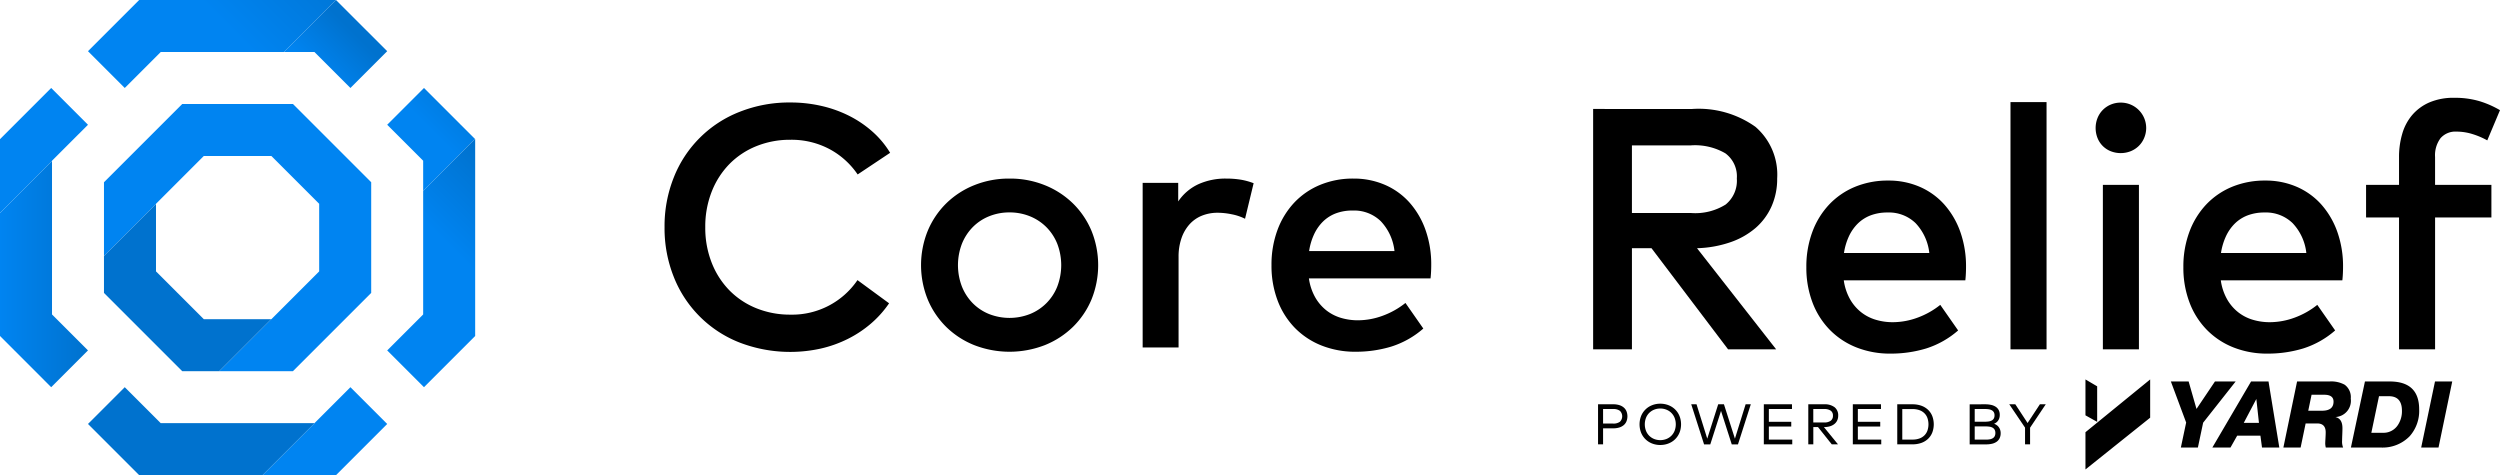
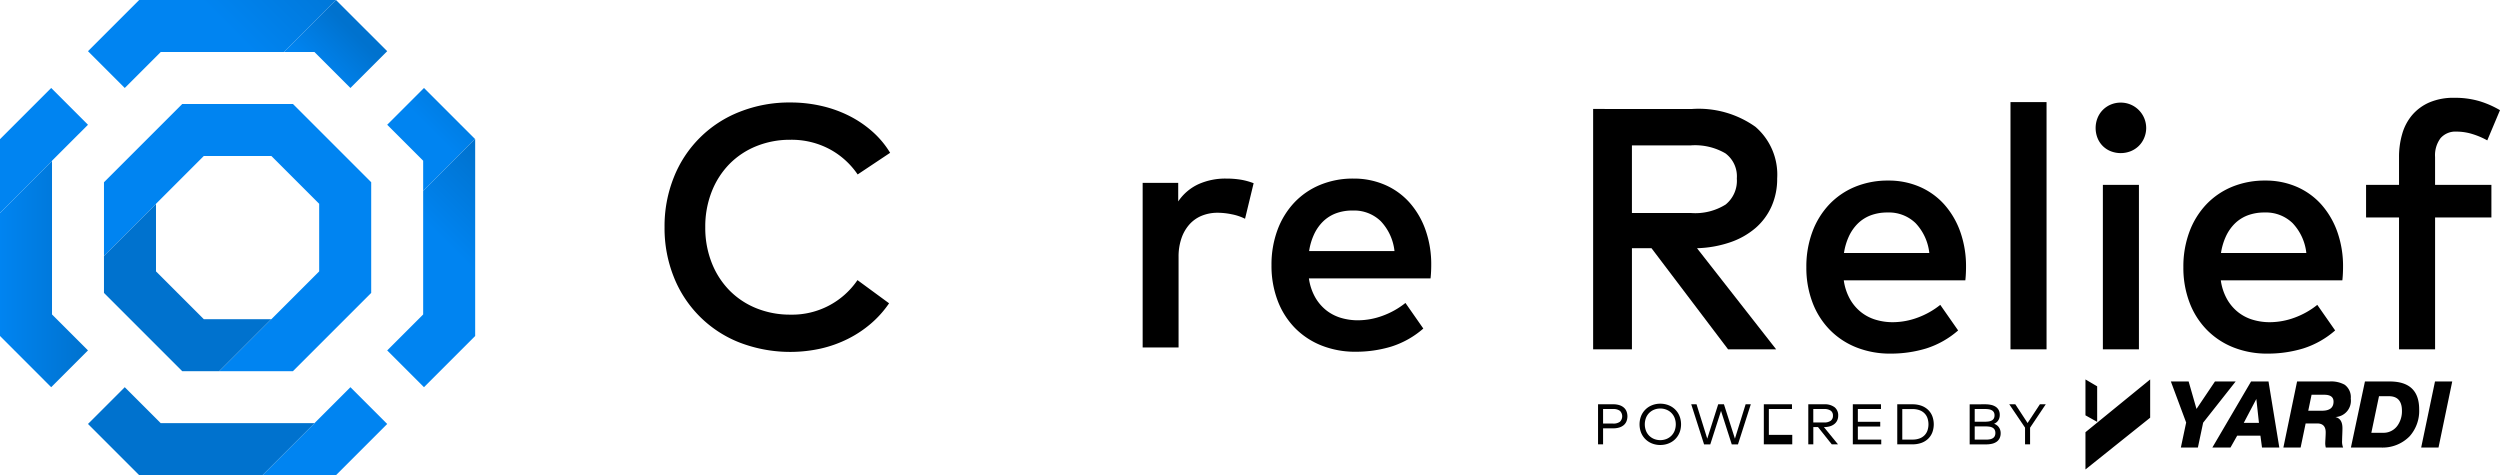
<svg xmlns="http://www.w3.org/2000/svg" xmlns:ns1="http://sodipodi.sourceforge.net/DTD/sodipodi-0.dtd" xmlns:ns2="http://www.inkscape.org/namespaces/inkscape" xmlns:xlink="http://www.w3.org/1999/xlink" id="Layer_1" data-name="Layer 1" viewBox="0 0 174.731 33.211" version="1.1" ns1:docname="Core-Relief-logo-inline-3D-BLK.svg">
  <ns1:namedview pagecolor="#ffffff" bordercolor="#666666" borderopacity="1" objecttolerance="10" gridtolerance="10" guidetolerance="10" ns2:pageopacity="0" ns2:pageshadow="2" ns2:window-width="640" ns2:window-height="480" id="namedview78" />
  <defs id="defs13">
    <style id="style2">.cls-1{fill:#0084f1;}.cls-2{fill:#0072ce;}.cls-3{fill:url(#linear-gradient);}.cls-4{fill:url(#linear-gradient-2);}.cls-5{fill:url(#linear-gradient-3);}.cls-6{fill:url(#linear-gradient-4);}.cls-7{fill:url(#linear-gradient-5);}</style>
    <linearGradient id="linear-gradient" x1="-0" y1="19.156" x2="6.149" y2="19.156" gradientUnits="userSpaceOnUse">
      <stop offset="0" stop-color="#0084f1" id="stop4" />
      <stop offset="1" stop-color="#0072ce" id="stop6" />
    </linearGradient>
    <linearGradient id="linear-gradient-2" x1="22.026" y1="5.031" x2="24.764" y2="2.293" xlink:href="#linear-gradient" />
    <linearGradient id="linear-gradient-3" x1="15.305" y1="1.296" x2="22.285" y2="-5.684" xlink:href="#linear-gradient" />
    <linearGradient id="linear-gradient-4" x1="30.175" y1="9.172" x2="33.92" y2="5.426" xlink:href="#linear-gradient" />
    <linearGradient id="linear-gradient-5" x1="31.998" y1="17.805" x2="36.425" y2="13.378" xlink:href="#linear-gradient" />
  </defs>
  <path d="M118.259,7.617a6.836,6.836,0,0,1,4.434,1.248,4.407,4.407,0,0,1,1.518,3.611,4.708,4.708,0,0,1-.395,1.95,4.324,4.324,0,0,1-1.122,1.513,5.386,5.386,0,0,1-1.764.995,7.819,7.819,0,0,1-2.322.414l5.532,7.068h-3.36l-5.352-7.068h-1.368v7.068h-2.712v-16.8Zm-4.2,2.544V14.888h4.128a4,4,0,0,0,2.424-.594,2.141,2.141,0,0,0,.78-1.818,1.997,1.997,0,0,0-.798-1.758,4.218,4.218,0,0,0-2.406-.558Z" id="path15" />
  <path d="M131.975,12.62a5.446,5.446,0,0,1,2.202.438,4.939,4.939,0,0,1,1.716,1.236,5.793,5.793,0,0,1,1.116,1.908,7.173,7.173,0,0,1,.401,2.454q0,.24-.012.48c-.008.16-.02.312-.036.456h-8.496a3.733,3.733,0,0,0,.444,1.332,3.133,3.133,0,0,0,.78.906,3.056,3.056,0,0,0,1.02.521,4.083,4.083,0,0,0,1.176.168,5.024,5.024,0,0,0,1.734-.317,5.597,5.597,0,0,0,1.59-.895l1.248,1.788a6.255,6.255,0,0,1-2.238,1.261,8.525,8.525,0,0,1-2.49.359,6.343,6.343,0,0,1-2.376-.432,5.375,5.375,0,0,1-1.859-1.225,5.505,5.505,0,0,1-1.212-1.907,6.832,6.832,0,0,1-.433-2.484,6.954,6.954,0,0,1,.42-2.46,5.637,5.637,0,0,1,1.177-1.914,5.238,5.238,0,0,1,1.806-1.236A5.978,5.978,0,0,1,131.975,12.62Zm-.048,2.232a3.269,3.269,0,0,0-1.194.204,2.602,2.602,0,0,0-.9.582,3.087,3.087,0,0,0-.618.9,4.339,4.339,0,0,0-.336,1.145h5.965a3.596,3.596,0,0,0-.96-2.088A2.672,2.672,0,0,0,131.927,14.852Z" id="path17" />
  <path d="M143.038,24.416h-2.52V7.136h2.52Z" id="path19" />
  <path d="M148.222,7.172a1.764,1.764,0,0,1,.696.138,1.775,1.775,0,0,1,.941,2.334,1.691,1.691,0,0,1-.378.559,1.733,1.733,0,0,1-.564.366,1.904,1.904,0,0,1-1.393,0,1.641,1.641,0,0,1-.924-.925,1.903,1.903,0,0,1,0-1.392,1.704,1.704,0,0,1,.924-.942A1.766,1.766,0,0,1,148.222,7.172Zm1.273,17.244h-2.52V12.92h2.52Z" id="path21" />
  <path d="M158.326,12.62a5.447,5.447,0,0,1,2.202.438,4.943,4.943,0,0,1,1.716,1.236,5.793,5.793,0,0,1,1.116,1.908,7.172,7.172,0,0,1,.401,2.454q0,.24-.012.48c-.008.16-.02.312-.036.456h-8.496a3.733,3.733,0,0,0,.444,1.332,3.133,3.133,0,0,0,.78.906,3.058,3.058,0,0,0,1.02.521,4.083,4.083,0,0,0,1.176.168,5.024,5.024,0,0,0,1.734-.317,5.595,5.595,0,0,0,1.59-.895l1.248,1.788a6.255,6.255,0,0,1-2.238,1.261,8.525,8.525,0,0,1-2.49.359,6.344,6.344,0,0,1-2.376-.432,5.375,5.375,0,0,1-1.859-1.225,5.504,5.504,0,0,1-1.212-1.907,6.835,6.835,0,0,1-.433-2.484,6.954,6.954,0,0,1,.42-2.46,5.638,5.638,0,0,1,1.177-1.914,5.238,5.238,0,0,1,1.806-1.236A5.978,5.978,0,0,1,158.326,12.62Zm-.048,2.232a3.27,3.27,0,0,0-1.194.204,2.603,2.603,0,0,0-.9.582,3.085,3.085,0,0,0-.618.9,4.339,4.339,0,0,0-.336,1.145h5.965a3.596,3.596,0,0,0-.96-2.088A2.671,2.671,0,0,0,158.279,14.852Z" id="path23" />
  <path d="M174.13,15.2h-3.936v9.216h-2.52V15.2h-2.304v-2.28h2.304V10.976a5.706,5.706,0,0,1,.223-1.619,3.538,3.538,0,0,1,.695-1.315,3.323,3.323,0,0,1,1.2-.882,4.24,4.24,0,0,1,1.734-.324,6.012,6.012,0,0,1,1.788.24,6.713,6.713,0,0,1,1.416.624l-.889,2.112a5.264,5.264,0,0,0-1.008-.433,3.727,3.727,0,0,0-1.14-.18,1.378,1.378,0,0,0-1.116.456,1.997,1.997,0,0,0-.384,1.319V12.92H174.13Z" id="path25" />
  <path d="M55.249,7.163a9.611,9.611,0,0,1,2.161.24,8.48,8.48,0,0,1,1.945.696,7.57,7.57,0,0,1,1.633,1.11A6.4,6.4,0,0,1,62.213,10.68l-2.27,1.513a5.516,5.516,0,0,0-1.975-1.776,5.651,5.651,0,0,0-2.72-.648,6.244,6.244,0,0,0-2.378.444,5.539,5.539,0,0,0-1.885,1.248,5.747,5.747,0,0,0-1.242,1.934,6.638,6.638,0,0,0-.45,2.485,6.642,6.642,0,0,0,.45,2.485,5.753,5.753,0,0,0,1.242,1.933,5.527,5.527,0,0,0,1.885,1.249,6.261,6.261,0,0,0,2.378.444,5.52,5.52,0,0,0,4.683-2.413l2.209,1.62a7.226,7.226,0,0,1-1.267,1.417,7.908,7.908,0,0,1-1.609,1.069,8.424,8.424,0,0,1-1.897.678,9.874,9.874,0,0,1-5.673-.42,8.114,8.114,0,0,1-4.599-4.581,9.159,9.159,0,0,1-.648-3.482,9.164,9.164,0,0,1,.648-3.482,8.108,8.108,0,0,1,4.599-4.58A9.399,9.399,0,0,1,55.249,7.163Z" id="path27" />
-   <path d="M70.558,12.481a6.473,6.473,0,0,1,2.468.463,6.024,6.024,0,0,1,1.963,1.272,5.844,5.844,0,0,1,1.297,1.915,6.399,6.399,0,0,1,0,4.803,5.844,5.844,0,0,1-1.297,1.915,6.026,6.026,0,0,1-1.963,1.272,6.81,6.81,0,0,1-4.936,0,5.96,5.96,0,0,1-1.957-1.272,5.871,5.871,0,0,1-1.29-1.915,6.385,6.385,0,0,1,0-4.803,5.871,5.871,0,0,1,1.29-1.915,5.958,5.958,0,0,1,1.957-1.272A6.473,6.473,0,0,1,70.558,12.481Zm0,2.365a3.742,3.742,0,0,0-1.429.271,3.378,3.378,0,0,0-1.141.757,3.534,3.534,0,0,0-.757,1.164,4.182,4.182,0,0,0,0,2.99,3.534,3.534,0,0,0,.757,1.164,3.392,3.392,0,0,0,1.141.757,3.908,3.908,0,0,0,2.857,0,3.419,3.419,0,0,0,1.909-1.921,4.182,4.182,0,0,0,0-2.99,3.489,3.489,0,0,0-.763-1.164,3.441,3.441,0,0,0-1.147-.757A3.749,3.749,0,0,0,70.558,14.846Z" id="path29" />
  <path d="M85.686,12.481a6.314,6.314,0,0,1,1.039.078,4.669,4.669,0,0,1,.894.246l-.6,2.485a3.556,3.556,0,0,0-.925-.312,4.911,4.911,0,0,0-.984-.108,2.92,2.92,0,0,0-1.105.204,2.343,2.343,0,0,0-.864.601,2.814,2.814,0,0,0-.564.973,3.91,3.91,0,0,0-.204,1.309v6.327h-2.51V12.782H82.348v1.297a3.451,3.451,0,0,1,1.43-1.213A4.594,4.594,0,0,1,85.686,12.481Z" id="path31" />
  <path d="M94.594,12.481a5.448,5.448,0,0,1,2.203.439,4.922,4.922,0,0,1,1.717,1.236,5.774,5.774,0,0,1,1.116,1.909,7.165,7.165,0,0,1,.402,2.456c0,.16-.004.32-.012.479-.008.161-.02.312-.036.457h-8.501a3.73,3.73,0,0,0,.444,1.332,3.156,3.156,0,0,0,.78.907,3.094,3.094,0,0,0,1.02.522,4.132,4.132,0,0,0,1.177.168,5.029,5.029,0,0,0,1.735-.318,5.627,5.627,0,0,0,1.591-.894l1.249,1.789a6.268,6.268,0,0,1-2.239,1.261,8.506,8.506,0,0,1-2.491.36,6.348,6.348,0,0,1-2.378-.433,5.384,5.384,0,0,1-1.861-1.225A5.536,5.536,0,0,1,89.3,21.018a6.836,6.836,0,0,1-.432-2.485,6.942,6.942,0,0,1,.419-2.461,5.645,5.645,0,0,1,1.177-1.916A5.23,5.23,0,0,1,92.271,12.92,5.979,5.979,0,0,1,94.594,12.481Zm-.048,2.233a3.274,3.274,0,0,0-1.195.204,2.591,2.591,0,0,0-.9.583,3.074,3.074,0,0,0-.618.9,4.27,4.27,0,0,0-.336,1.147h5.967a3.596,3.596,0,0,0-.96-2.09A2.674,2.674,0,0,0,94.547,14.715Z" id="path33" />
  <g id="Core_3D" data-name="Core 3D">
    <polygon class="cls-1" points="27.062 29.632 24.491 27.062 22.044 29.509 22.048 29.512 18.35 33.211 23.483 33.211 27.062 29.632" id="polygon35" />
    <polygon class="cls-2" points="22.044 29.509 21.978 29.575 11.233 29.575 8.719 27.062 6.149 29.632 9.728 33.211 18.35 33.211 22.048 29.512 22.044 29.509" id="polygon37" />
    <polygon class="cls-1" points="3.635 11.233 6.149 8.72 3.578 6.149 0 9.727 0 14.886 3.635 11.251 3.635 11.233" id="polygon39" />
    <polygon class="cls-3" points="3.578 27.062 6.149 24.491 3.635 21.978 3.635 11.251 0 14.886 0 23.483 3.578 27.062" id="polygon41" />
    <polygon class="cls-4" points="23.483 0 23.474 0 19.838 3.636 21.978 3.636 24.492 6.149 27.062 3.578 23.483 0" id="polygon43" />
    <polygon class="cls-5" points="9.728 0 6.149 3.578 8.72 6.149 11.233 3.636 19.838 3.636 23.474 0 9.728 0" id="polygon45" />
    <polygon class="cls-6" points="29.633 6.149 27.062 8.719 29.576 11.233 29.576 13.337 33.198 9.714 29.633 6.149" id="polygon47" />
    <polygon class="cls-7" points="27.062 24.491 29.633 27.062 33.211 23.483 33.211 9.727 33.198 9.714 29.576 13.337 29.576 21.978 27.062 24.491" id="polygon49" />
    <polygon class="cls-1" points="20.473 7.267 12.738 7.267 7.267 12.737 7.267 17.893 10.903 14.258 10.903 14.243 14.243 10.903 18.968 10.903 22.308 14.243 22.308 18.968 18.968 22.308 18.955 22.308 15.319 25.944 20.473 25.944 25.944 20.473 25.944 12.737 20.473 7.267" id="polygon51" />
    <polygon class="cls-2" points="14.243 22.308 10.903 18.968 10.903 14.258 7.267 17.893 7.267 20.473 12.738 25.944 15.319 25.944 18.955 22.308 14.243 22.308" id="polygon53" />
  </g>
  <g id="PBY_-_BLK" data-name="PBY - BLK">
    <path d="M112.043,29.936v1.12h-.352v-2.8h1.063a1.423,1.423,0,0,1,.421.058.879.879,0,0,1,.311.166.703.703,0,0,1,.192.265.964.964,0,0,1,0,.703.703.703,0,0,1-.192.265.895.895,0,0,1-.311.166,1.423,1.423,0,0,1-.421.058Zm0-1.348v1.016h.704a.751.751,0,0,0,.472-.126.535.535,0,0,0,0-.764.751.751,0,0,0-.472-.126Z" id="path56" />
    <path d="M116.042,28.215a1.604,1.604,0,0,1,.399.049,1.479,1.479,0,0,1,.351.139,1.349,1.349,0,0,1,.512.508,1.439,1.439,0,0,1,.14.349,1.644,1.644,0,0,1,0,.796,1.415,1.415,0,0,1-.14.348,1.331,1.331,0,0,1-.512.508,1.477,1.477,0,0,1-.351.14,1.604,1.604,0,0,1-.399.049,1.538,1.538,0,0,1-.581-.107,1.371,1.371,0,0,1-.459-.299,1.347,1.347,0,0,1-.303-.457,1.611,1.611,0,0,1,0-1.157,1.356,1.356,0,0,1,.762-.757A1.538,1.538,0,0,1,116.042,28.215Zm0,.338a1.126,1.126,0,0,0-.43.08,1.028,1.028,0,0,0-.343.225,1.013,1.013,0,0,0-.228.35,1.274,1.274,0,0,0,0,.899,1.022,1.022,0,0,0,.228.35,1.043,1.043,0,0,0,.343.225,1.188,1.188,0,0,0,.858,0,1.037,1.037,0,0,0,.344-.225,1.024,1.024,0,0,0,.229-.35,1.273,1.273,0,0,0,0-.899,1.01,1.01,0,0,0-.572-.574A1.123,1.123,0,0,0,116.042,28.553Z" id="path58" />
    <path d="M121.471,31.058h-.435l-.75-2.338-.75,2.338h-.435l-.897-2.802h.37l.75,2.403.766-2.405h.4l.768,2.405.748-2.403h.362Z" id="path60" />
-     <path d="M125.265,31.056h-1.987v-2.8h1.968v.33h-1.616V29.48h1.565v.332h-1.565v.914h1.636Z" id="path62" />
+     <path d="M125.265,31.056h-1.987v-2.8h1.968v.33h-1.616V29.48h1.565h-1.565v.914h1.636Z" id="path62" />
    <path d="M127.495,28.257a1.13,1.13,0,0,1,.729.205.715.715,0,0,1,.252.589.774.774,0,0,1-.068.33.685.685,0,0,1-.196.252.916.916,0,0,1-.309.16,1.379,1.379,0,0,1-.405.056h-.021l.985,1.208h-.435l-.962-1.208h-.328v1.208h-.351v-2.8Zm-.76.33v.941h.752a.748.748,0,0,0,.466-.121.421.421,0,0,0,.156-.356.405.405,0,0,0-.158-.35.787.787,0,0,0-.464-.114Z" id="path64" />
    <path d="M131.485,31.056h-1.987v-2.8h1.968v.33h-1.616V29.48h1.564v.332h-1.564v.914h1.636Z" id="path66" />
    <path d="M133.671,28.257a1.816,1.816,0,0,1,.613.099,1.324,1.324,0,0,1,.468.282,1.228,1.228,0,0,1,.298.441,1.634,1.634,0,0,1,0,1.155,1.237,1.237,0,0,1-.298.441,1.324,1.324,0,0,1-.468.282,1.816,1.816,0,0,1-.613.099H132.604v-2.8Zm-.716.334v2.132h.716a1.383,1.383,0,0,0,.484-.077.933.933,0,0,0,.348-.218.898.898,0,0,0,.211-.337,1.363,1.363,0,0,0,0-.87.887.887,0,0,0-.211-.336.933.933,0,0,0-.348-.217,1.383,1.383,0,0,0-.484-.077Z" id="path68" />
    <path d="M138.749,28.257a1.904,1.904,0,0,1,.408.041.955.955,0,0,1,.323.13.627.627,0,0,1,.212.23.718.718,0,0,1,.076.344.74.74,0,0,1-.029.212.58.58,0,0,1-.082.176.592.592,0,0,1-.126.135.586.586,0,0,1-.163.091.781.781,0,0,1,.186.097.627.627,0,0,1,.145.142.65.65,0,0,1,.097.189.737.737,0,0,1,.035.233.789.789,0,0,1-.073.352.656.656,0,0,1-.206.244.916.916,0,0,1-.323.141,1.826,1.826,0,0,1-.424.045h-1.14v-2.8Zm-.732.33v.888h.722a1.675,1.675,0,0,0,.26-.019.671.671,0,0,0,.211-.068.363.363,0,0,0,.141-.136.443.443,0,0,0,.051-.226.419.419,0,0,0-.052-.219.372.372,0,0,0-.142-.134.642.642,0,0,0-.213-.068,1.684,1.684,0,0,0-.26-.018Zm0,1.216v.924h.772a1.587,1.587,0,0,0,.275-.021.615.615,0,0,0,.212-.075.365.365,0,0,0,.137-.143.483.483,0,0,0,.048-.226.467.467,0,0,0-.048-.222.374.374,0,0,0-.137-.142.618.618,0,0,0-.212-.074,1.698,1.698,0,0,0-.275-.02Z" id="path70" />
    <path d="M141.887,29.892v1.164h-.352v-1.168l-1.103-1.632h.422l.859,1.31.86-1.31h.41Z" id="path72" />
    <path d="M145.758,32.811v-2.603L150.28,26.52v2.674Zm.818-3.326-.818-.457V26.52l.818.481Zm6.22.047-1.069-2.87h1.242l.55,1.919,1.29-1.919h1.447l-2.273,2.88-.367,1.736h-1.19Zm4.537-2.87h1.219l.755,4.616h-1.21l-.11-.826h-1.626l-.466.826h-1.267Zm-.511,2.894h1.062l-.181-1.659h-.008Zm3.727-2.894h2.265a1.96,1.96,0,0,1,1.062.228,1.076,1.076,0,0,1,.425.967,1.141,1.141,0,0,1-1.054,1.29v.008q.472.118.472.771,0,.181-.012.46t-.012.405a1.12,1.12,0,0,0,.071.488h-1.211a1.398,1.398,0,0,1-.039-.26q0-.11.016-.374c.01-.175.016-.319.016-.429q0-.621-.599-.621h-.803l-.35,1.683h-1.205Zm.78,2.045h.959q.81,0,.809-.637,0-.48-.65-.48h-.886Zm3.963-2.045h1.73q2.06,0,2.06,1.95a2.669,2.669,0,0,1-.66,1.872,2.639,2.639,0,0,1-2.044.794h-2.067Zm.447,3.586h.794a1.195,1.195,0,0,0,1.062-.543,1.744,1.744,0,0,0,.283-.991q0-1.022-.912-1.022h-.692Zm4.449-3.586h1.205l-.959,4.616H169.222Z" id="path74" />
  </g>
</svg>